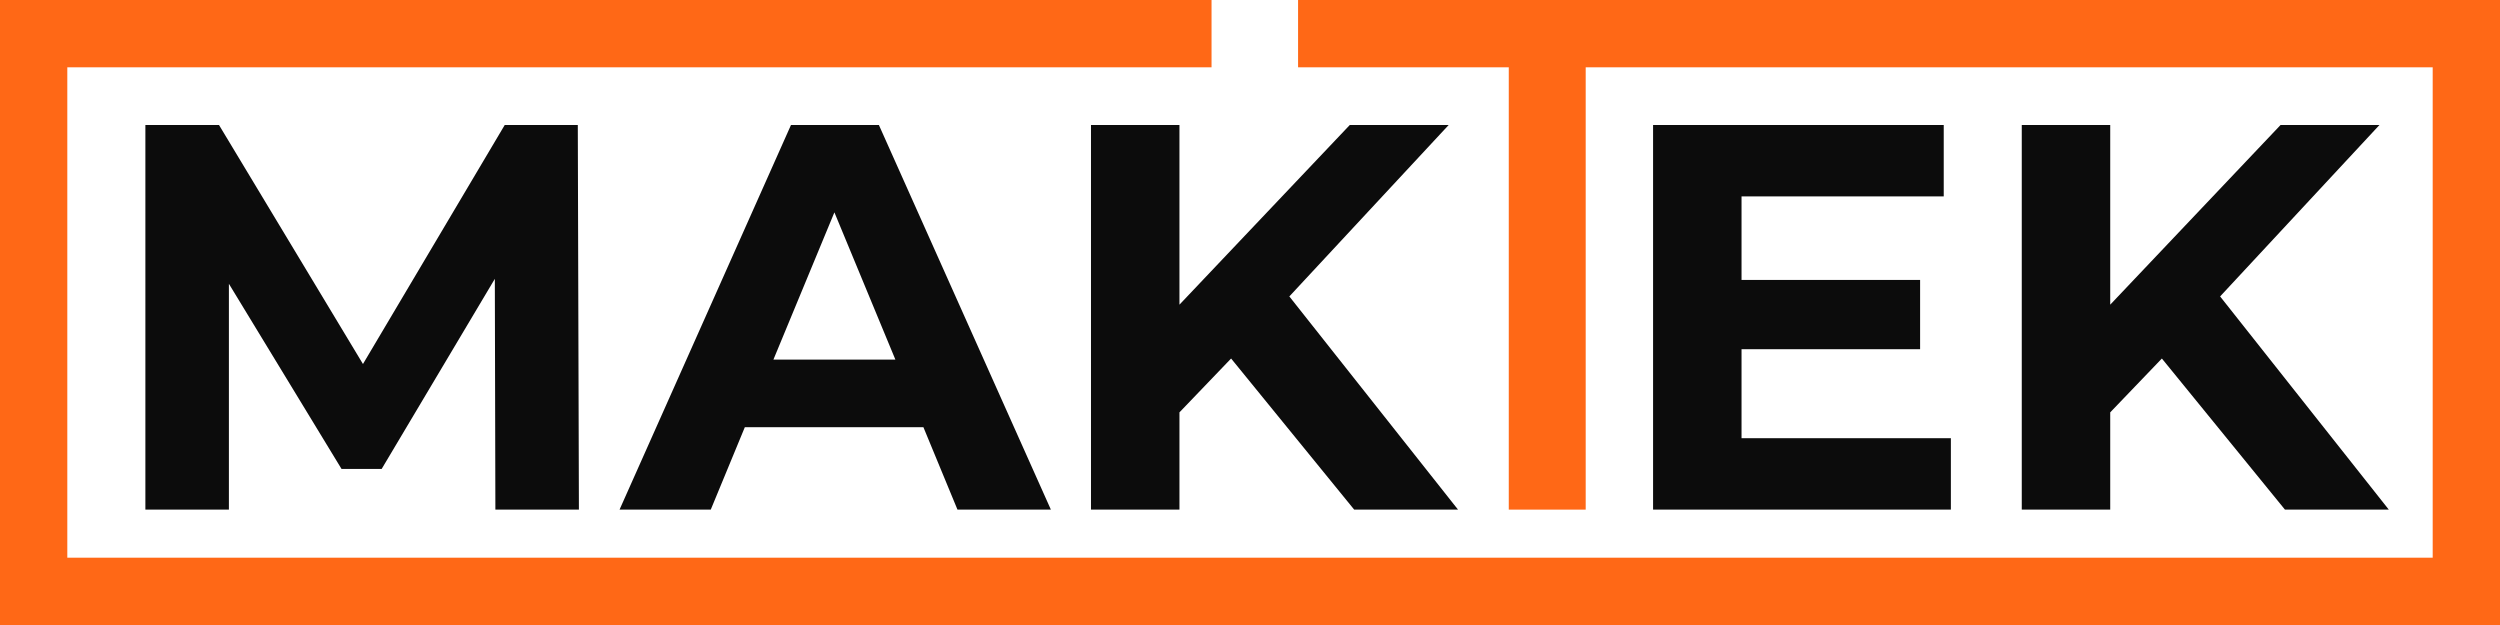
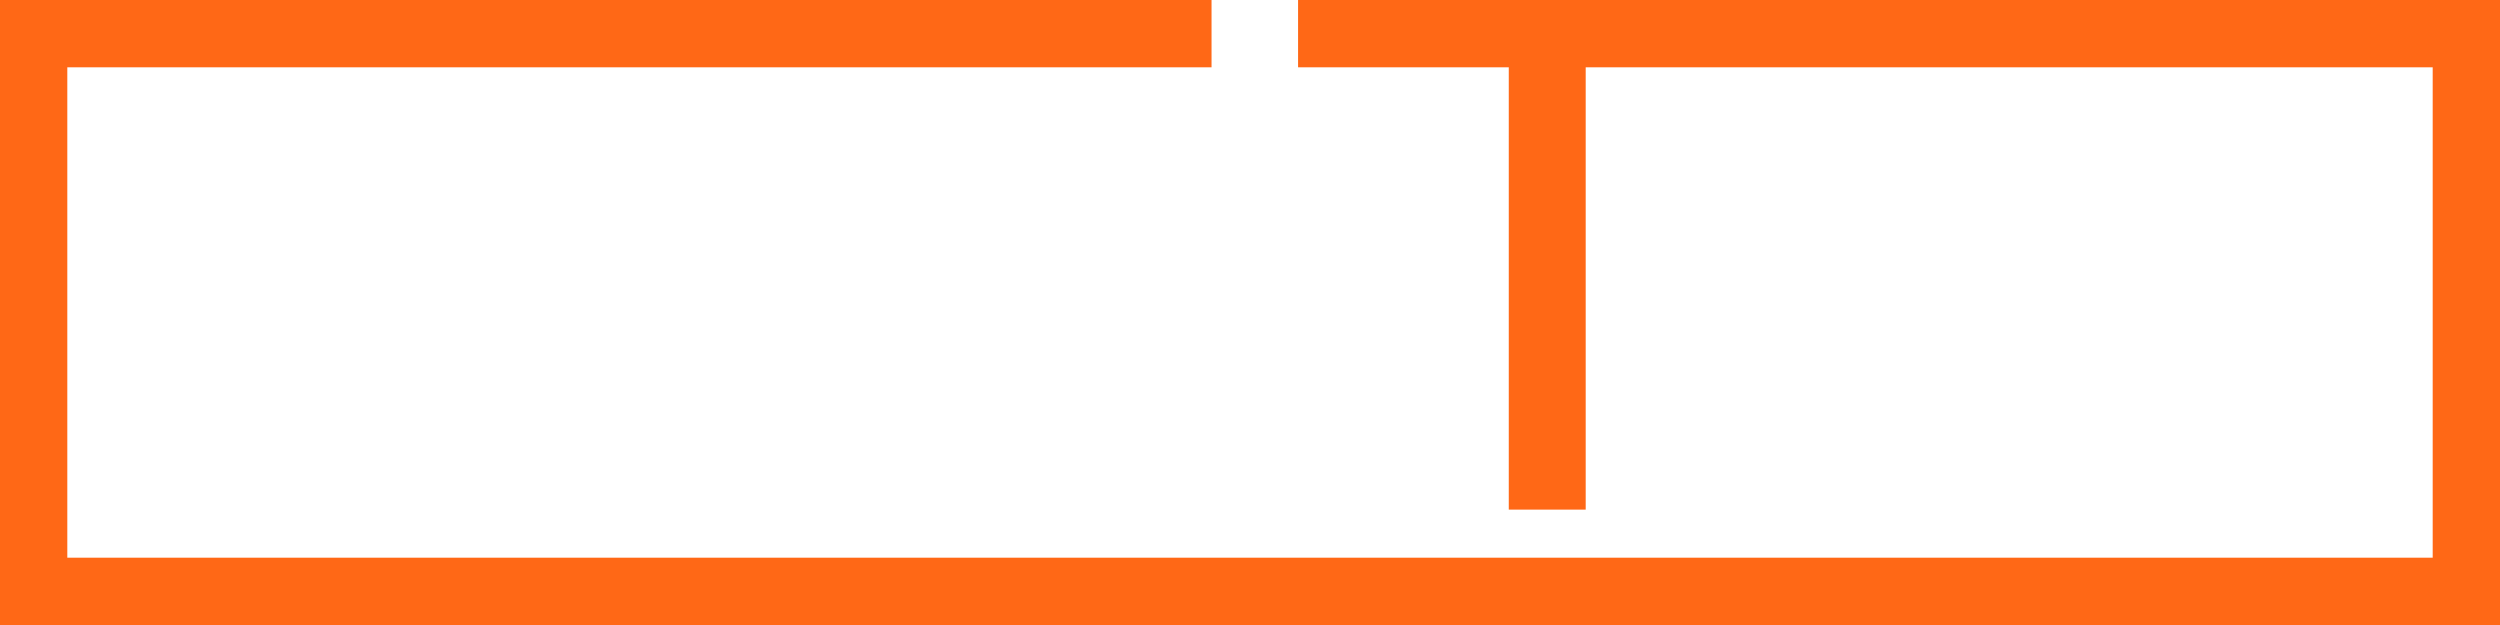
<svg xmlns="http://www.w3.org/2000/svg" id="Ebene_1" data-name="Ebene 1" viewBox="0 0 5000 1250">
  <defs>
    <style>
      .cls-1 {
        fill: #0c0c0c;
      }

      .cls-2 {
        fill: #ff6816;
      }
    </style>
  </defs>
-   <path id="id-D6z1nYkh6" class="cls-1" d="M1157.8,1019.23h-167.03l-1.1-461.54-226.37,380.22h-80.22l-225.28-370.33v451.65h-167.03V250h147.25l287.91,478.02,283.52-478.02h146.15l2.2,769.23ZM1914.94,1019.23l-68.13-164.84h-357.14l-68.13,164.84h-182.42l342.86-769.23h175.82l343.96,769.23h-186.81ZM1546.81,719.23h243.96l-121.98-294.51-121.98,294.51ZM2708.35,1019.23l-246.15-302.2-103.3,107.69v194.51h-176.92V250h176.92v359.34l340.66-359.34h197.8l-318.68,342.86,337.36,426.37h-207.69ZM3483.08,876.37h418.68v142.86h-595.61V250h581.32v142.86h-404.4v167.03h357.14v138.46h-357.14v178.02ZM4569.9,1019.23l-246.15-302.2-103.3,107.69v194.51h-176.92V250h176.92v359.34l340.66-359.34h197.8l-318.68,342.86,337.36,426.37h-207.69Z" />
  <rect id="id-sSBtaZFDS" class="cls-2" x="3017.54" y="36.09" width="153.85" height="983.15" />
  <rect id="id-cIN6c93v5n" class="cls-2" x="0" y="0" width="134.62" height="1250" />
  <rect id="id-a0AhAVURdp8" class="cls-2" x="4865.38" y="0" width="134.62" height="1250" />
  <rect id="id-dCHlrDOnFv" class="cls-2" x="0" y="1115.38" width="5000" height="134.62" />
  <rect id="id-YruQzYzWe-" class="cls-2" x="2596.15" y="0" width="2403.85" height="134.62" />
  <rect id="id-N0D89z8U7C" class="cls-2" x="0" y="0" width="2423.08" height="134.62" />
</svg>